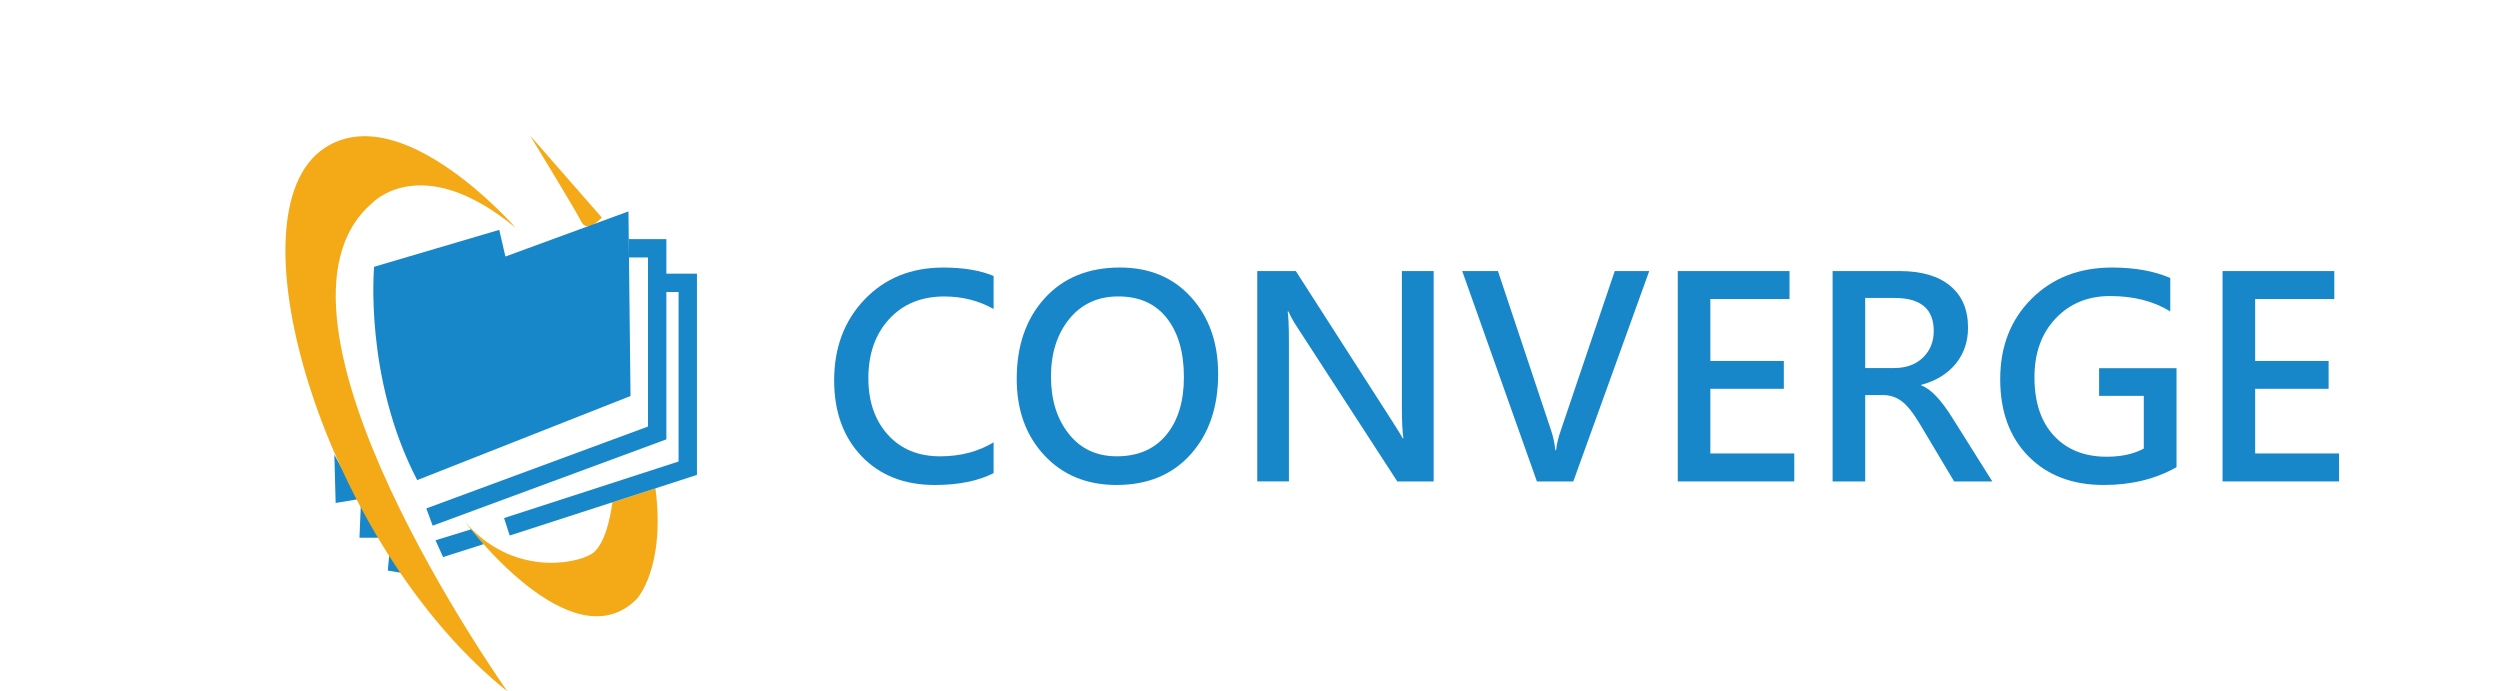
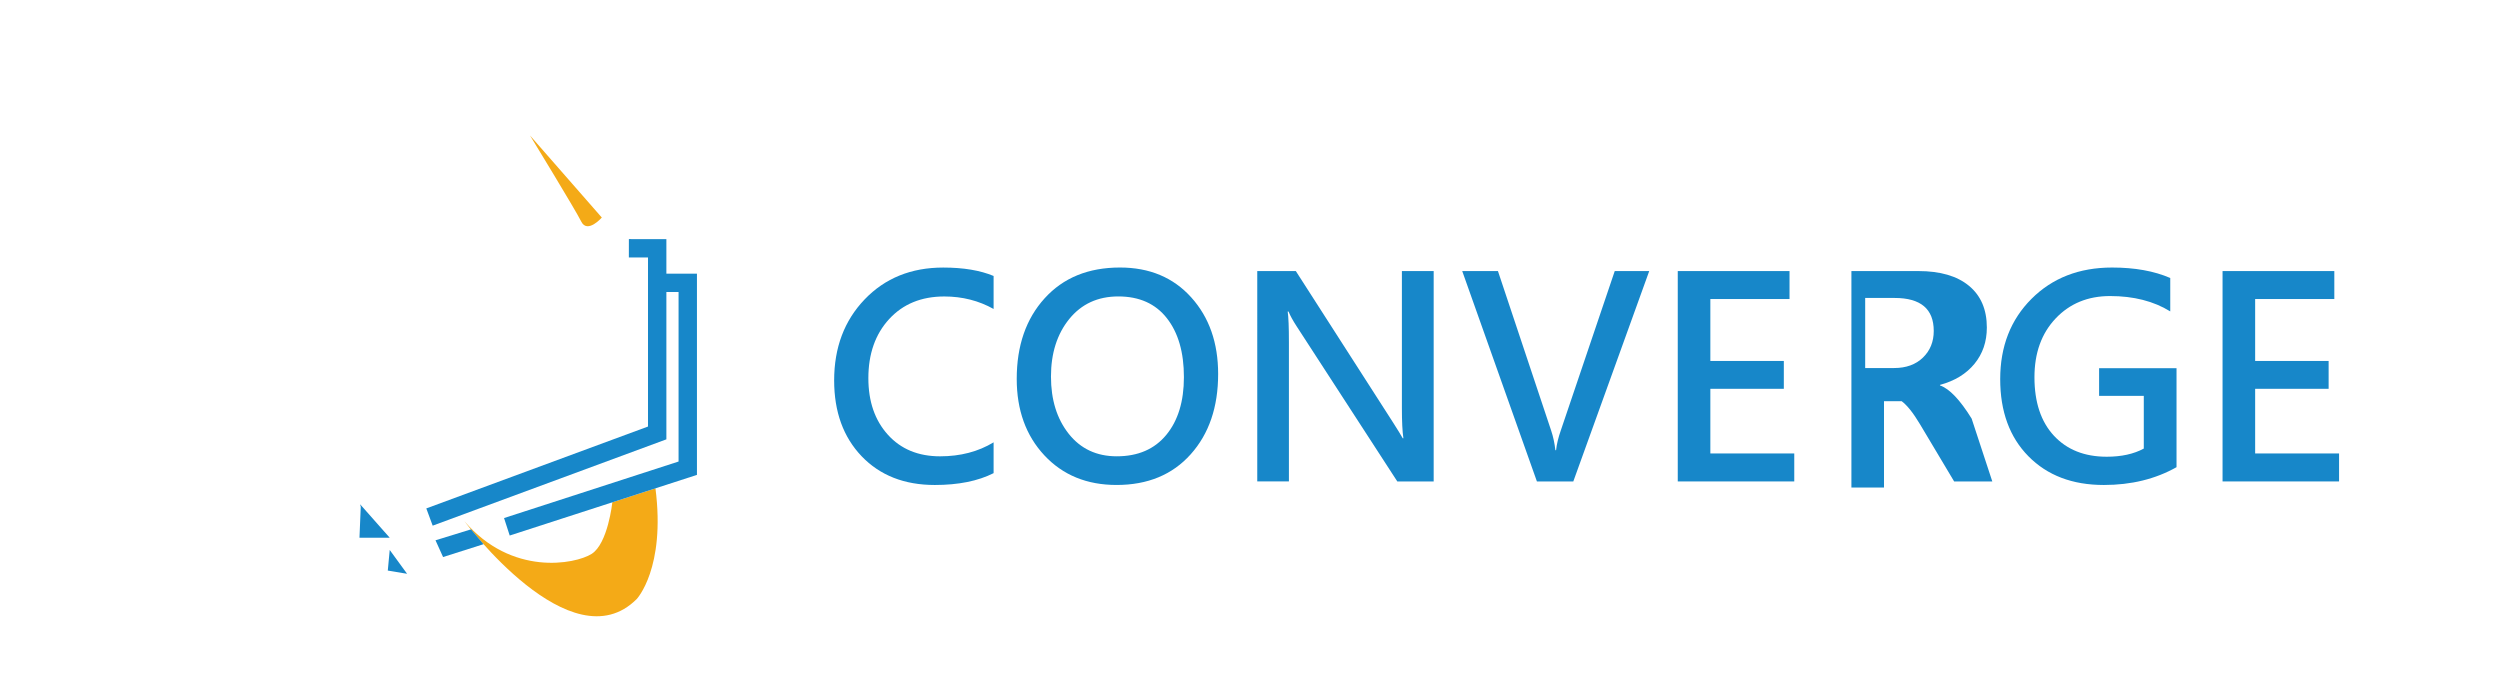
<svg xmlns="http://www.w3.org/2000/svg" version="1.1" id="Layer_1" x="0px" y="0px" width="136px" height="37.611px" viewBox="0 0 136 37.611" enable-background="new 0 0 136 37.611" xml:space="preserve">
  <g>
    <path fill="#1787C9" d="M54.052,25.739c-0.847,0.429-1.914,0.644-3.199,0.644c-1.655,0-2.981-0.521-3.979-1.562   c-0.997-1.042-1.496-2.418-1.496-4.127c0-1.783,0.553-3.252,1.659-4.407c1.106-1.155,2.531-1.732,4.274-1.732   c1.098,0,2.012,0.152,2.741,0.458v1.795c-0.808-0.452-1.702-0.68-2.682-0.68c-1.246,0-2.246,0.41-3,1.23   c-0.754,0.82-1.131,1.893-1.131,3.218c0,1.266,0.354,2.29,1.061,3.073c0.707,0.783,1.654,1.175,2.841,1.175   c1.103,0,2.074-0.253,2.911-0.761V25.739z" />
    <path fill="#1787C9" d="M55.31,20.612c0-1.808,0.506-3.27,1.519-4.385c1.012-1.116,2.377-1.674,4.096-1.674   c1.611,0,2.904,0.542,3.879,1.625c0.977,1.084,1.463,2.473,1.463,4.167c0,1.799-0.496,3.254-1.492,4.367   c-0.994,1.113-2.34,1.67-4.033,1.67c-1.615,0-2.926-0.537-3.928-1.611C55.812,23.698,55.31,22.312,55.31,20.612z M57.173,20.486   c0,1.262,0.322,2.299,0.967,3.114c0.646,0.815,1.518,1.223,2.615,1.223c1.152,0,2.049-0.388,2.689-1.163   c0.641-0.776,0.961-1.824,0.961-3.144c0-1.35-0.309-2.419-0.928-3.207c-0.617-0.788-1.498-1.183-2.641-1.183   c-1.113,0-2.002,0.409-2.668,1.227C57.505,18.172,57.173,19.216,57.173,20.486z" />
    <path fill="#1787C9" d="M77.993,26.19h-1.98l-5.475-8.438c-0.202-0.311-0.35-0.579-0.443-0.806H70.05   c0.045,0.296,0.067,0.853,0.067,1.67v7.573h-1.722V14.746h2.098l5.312,8.274c0.251,0.395,0.419,0.668,0.503,0.82h0.037   c-0.055-0.354-0.082-0.901-0.082-1.641v-7.454h1.729V26.19z" />
    <path fill="#1787C9" d="M89.718,14.746l-4.13,11.444h-1.98l-4.063-11.444h1.943l2.896,8.681c0.108,0.32,0.185,0.675,0.229,1.064   h0.037c0.034-0.325,0.121-0.685,0.259-1.079l2.933-8.666H89.718z" />
    <path fill="#1787C9" d="M97.608,26.19H91.27V14.746h6.08v1.521h-4.307v3.369h3.997v1.515h-3.997v3.517h4.565V26.19z" />
-     <path fill="#1787C9" d="M108.381,26.19h-2.076l-1.861-3.118c-0.365-0.61-0.696-1.026-0.994-1.248s-0.639-0.333-1.023-0.333h-0.96   v4.699h-1.773V14.746h3.643c1.187,0,2.104,0.267,2.752,0.802c0.647,0.534,0.972,1.291,0.972,2.271c0,0.769-0.225,1.426-0.673,1.973   s-1.073,0.929-1.876,1.146v0.029c0.512,0.178,1.086,0.778,1.721,1.803L108.381,26.19z M101.466,16.209v3.812h1.573   c0.655,0,1.179-0.19,1.57-0.569s0.587-0.862,0.587-1.448c0-1.197-0.709-1.795-2.128-1.795H101.466z" />
+     <path fill="#1787C9" d="M108.381,26.19h-2.076l-1.861-3.118c-0.365-0.61-0.696-1.026-0.994-1.248h-0.96   v4.699h-1.773V14.746h3.643c1.187,0,2.104,0.267,2.752,0.802c0.647,0.534,0.972,1.291,0.972,2.271c0,0.769-0.225,1.426-0.673,1.973   s-1.073,0.929-1.876,1.146v0.029c0.512,0.178,1.086,0.778,1.721,1.803L108.381,26.19z M101.466,16.209v3.812h1.573   c0.655,0,1.179-0.19,1.57-0.569s0.587-0.862,0.587-1.448c0-1.197-0.709-1.795-2.128-1.795H101.466z" />
    <path fill="#1787C9" d="M118.402,25.415c-1.144,0.645-2.461,0.968-3.953,0.968c-1.709,0-3.076-0.52-4.101-1.56   c-1.024-1.039-1.537-2.438-1.537-4.196c0-1.778,0.567-3.235,1.703-4.37c1.136-1.136,2.597-1.703,4.385-1.703   c1.231,0,2.286,0.189,3.163,0.569v1.817c-0.902-0.557-1.993-0.835-3.273-0.835c-1.207,0-2.194,0.406-2.963,1.219   s-1.152,1.879-1.152,3.199c0,1.359,0.354,2.42,1.06,3.181c0.707,0.761,1.664,1.142,2.871,1.142c0.798,0,1.47-0.147,2.017-0.443   v-2.866h-2.431v-1.508h4.212V25.415z" />
    <path fill="#1787C9" d="M127.246,26.19h-6.339V14.746h6.08v1.521h-4.307v3.369h3.997v1.515h-3.997v3.517h4.565V26.19z" />
  </g>
  <path fill="#F4AA17" d="M25.262,28.35c0,0,5.802,7.812,9.373,4.24c0,0,1.581-1.673,1.022-6.024l-2.346,0.759  c0,0-0.238,2.251-1.131,2.81S27.829,31.362,25.262,28.35z" />
  <path fill="#F4AA17" d="M28.833,7.371c0,0,2.455,4.017,2.79,4.687s1.116-0.223,1.116-0.223L28.833,7.371z" />
-   <path fill="#1787C9" d="M20.352,14.513c0,0-0.558,6.026,2.343,11.605L34.3,21.543l-0.089-8.036L34.188,11.5l-6.695,2.455  l-0.334-1.451L20.352,14.513z" />
  <polygon fill="#1787C9" points="23.538,28.596 23.191,27.658 35.251,23.204 35.251,14.008 34.21,14.007 34.211,13.007   36.251,13.009 36.251,23.9 " />
  <polygon fill="#1787C9" points="27.728,29.133 27.42,28.182 36.914,25.107 36.914,15.886 36.153,15.886 36.153,14.886   37.914,14.886 37.914,25.834 " />
  <polygon fill="#1787C9" points="24.103,30.303 23.691,29.392 25.623,28.797 26.304,29.604 " />
-   <polygon fill="#1787C9" points="18.189,24.735 18.259,27.361 19.52,27.151 " />
  <polyline fill="#1787C9" points="19.625,27.572 19.555,29.253 21.201,29.253 19.59,27.432 " />
  <polygon fill="#1787C9" points="21.201,29.918 21.096,31.039 22.146,31.214 " />
-   <path fill="#F4AA17" d="M28.051,12.393c0,0-6.173-7.097-10.378-4.352c-5.468,3.57,0.112,21.759,9.932,29.57  c0,0-14.506-20.42-7.365-26.558C20.24,11.054,22.918,8.152,28.051,12.393z" />
</svg>